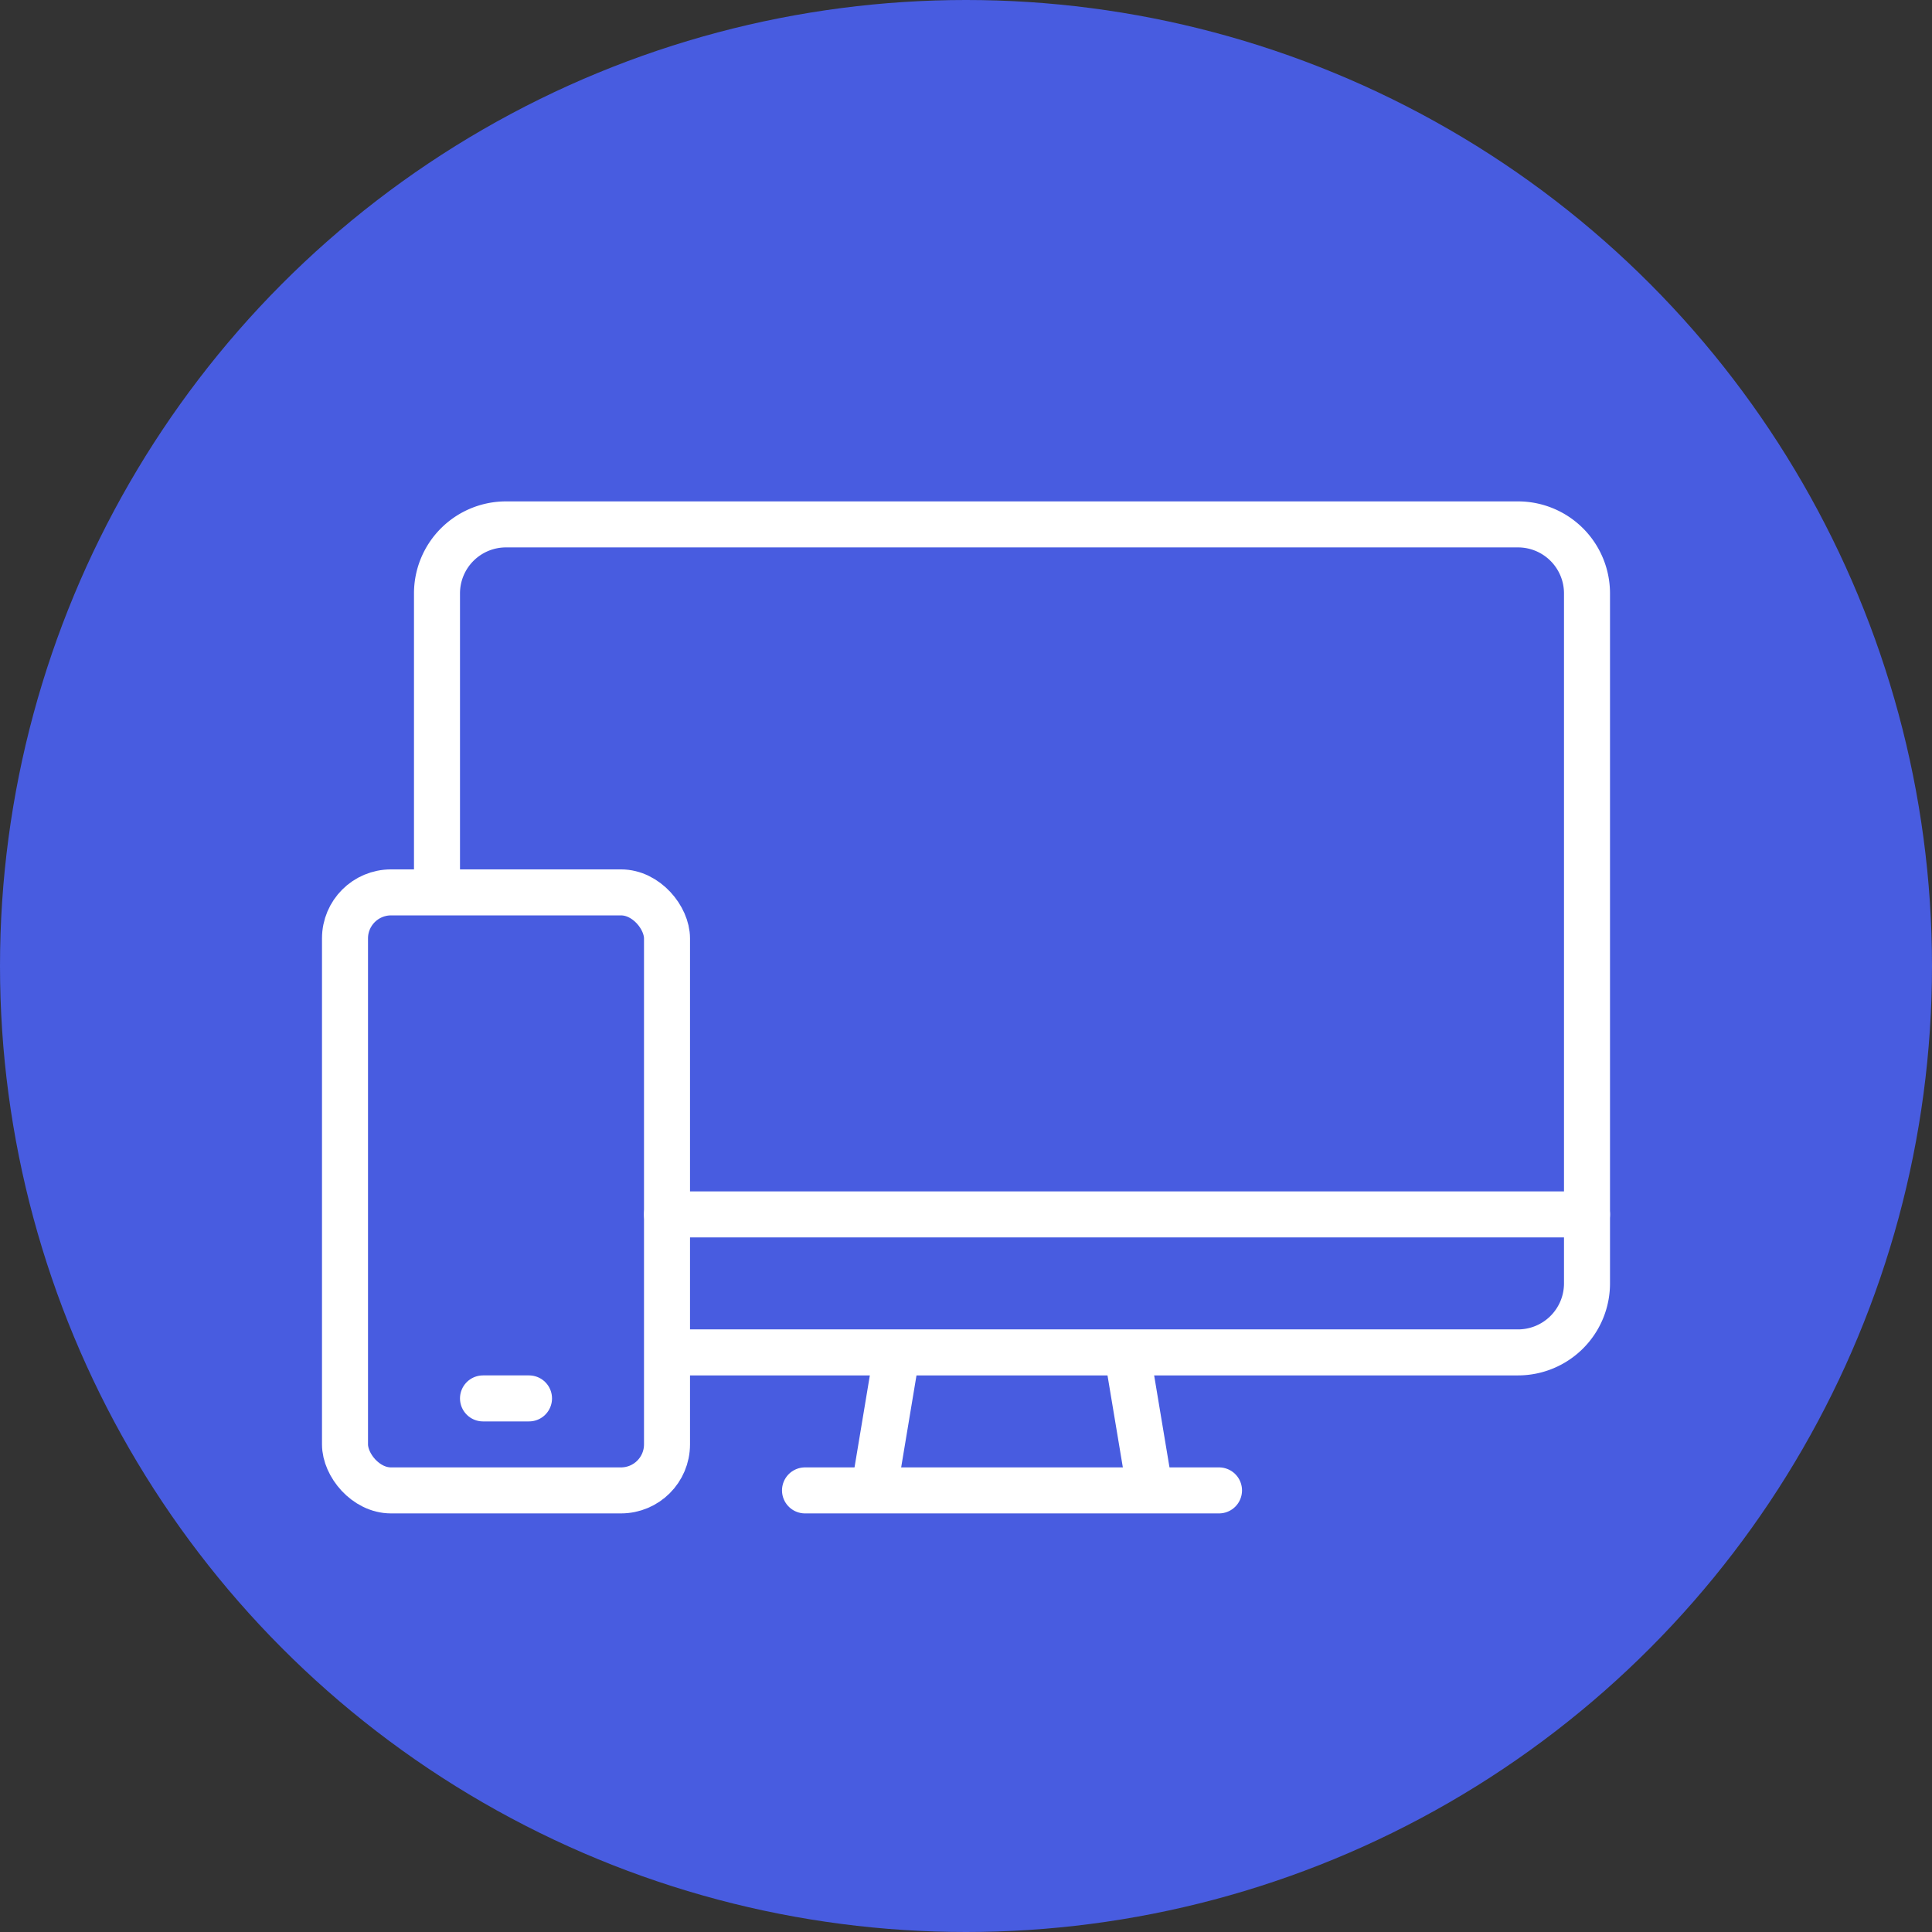
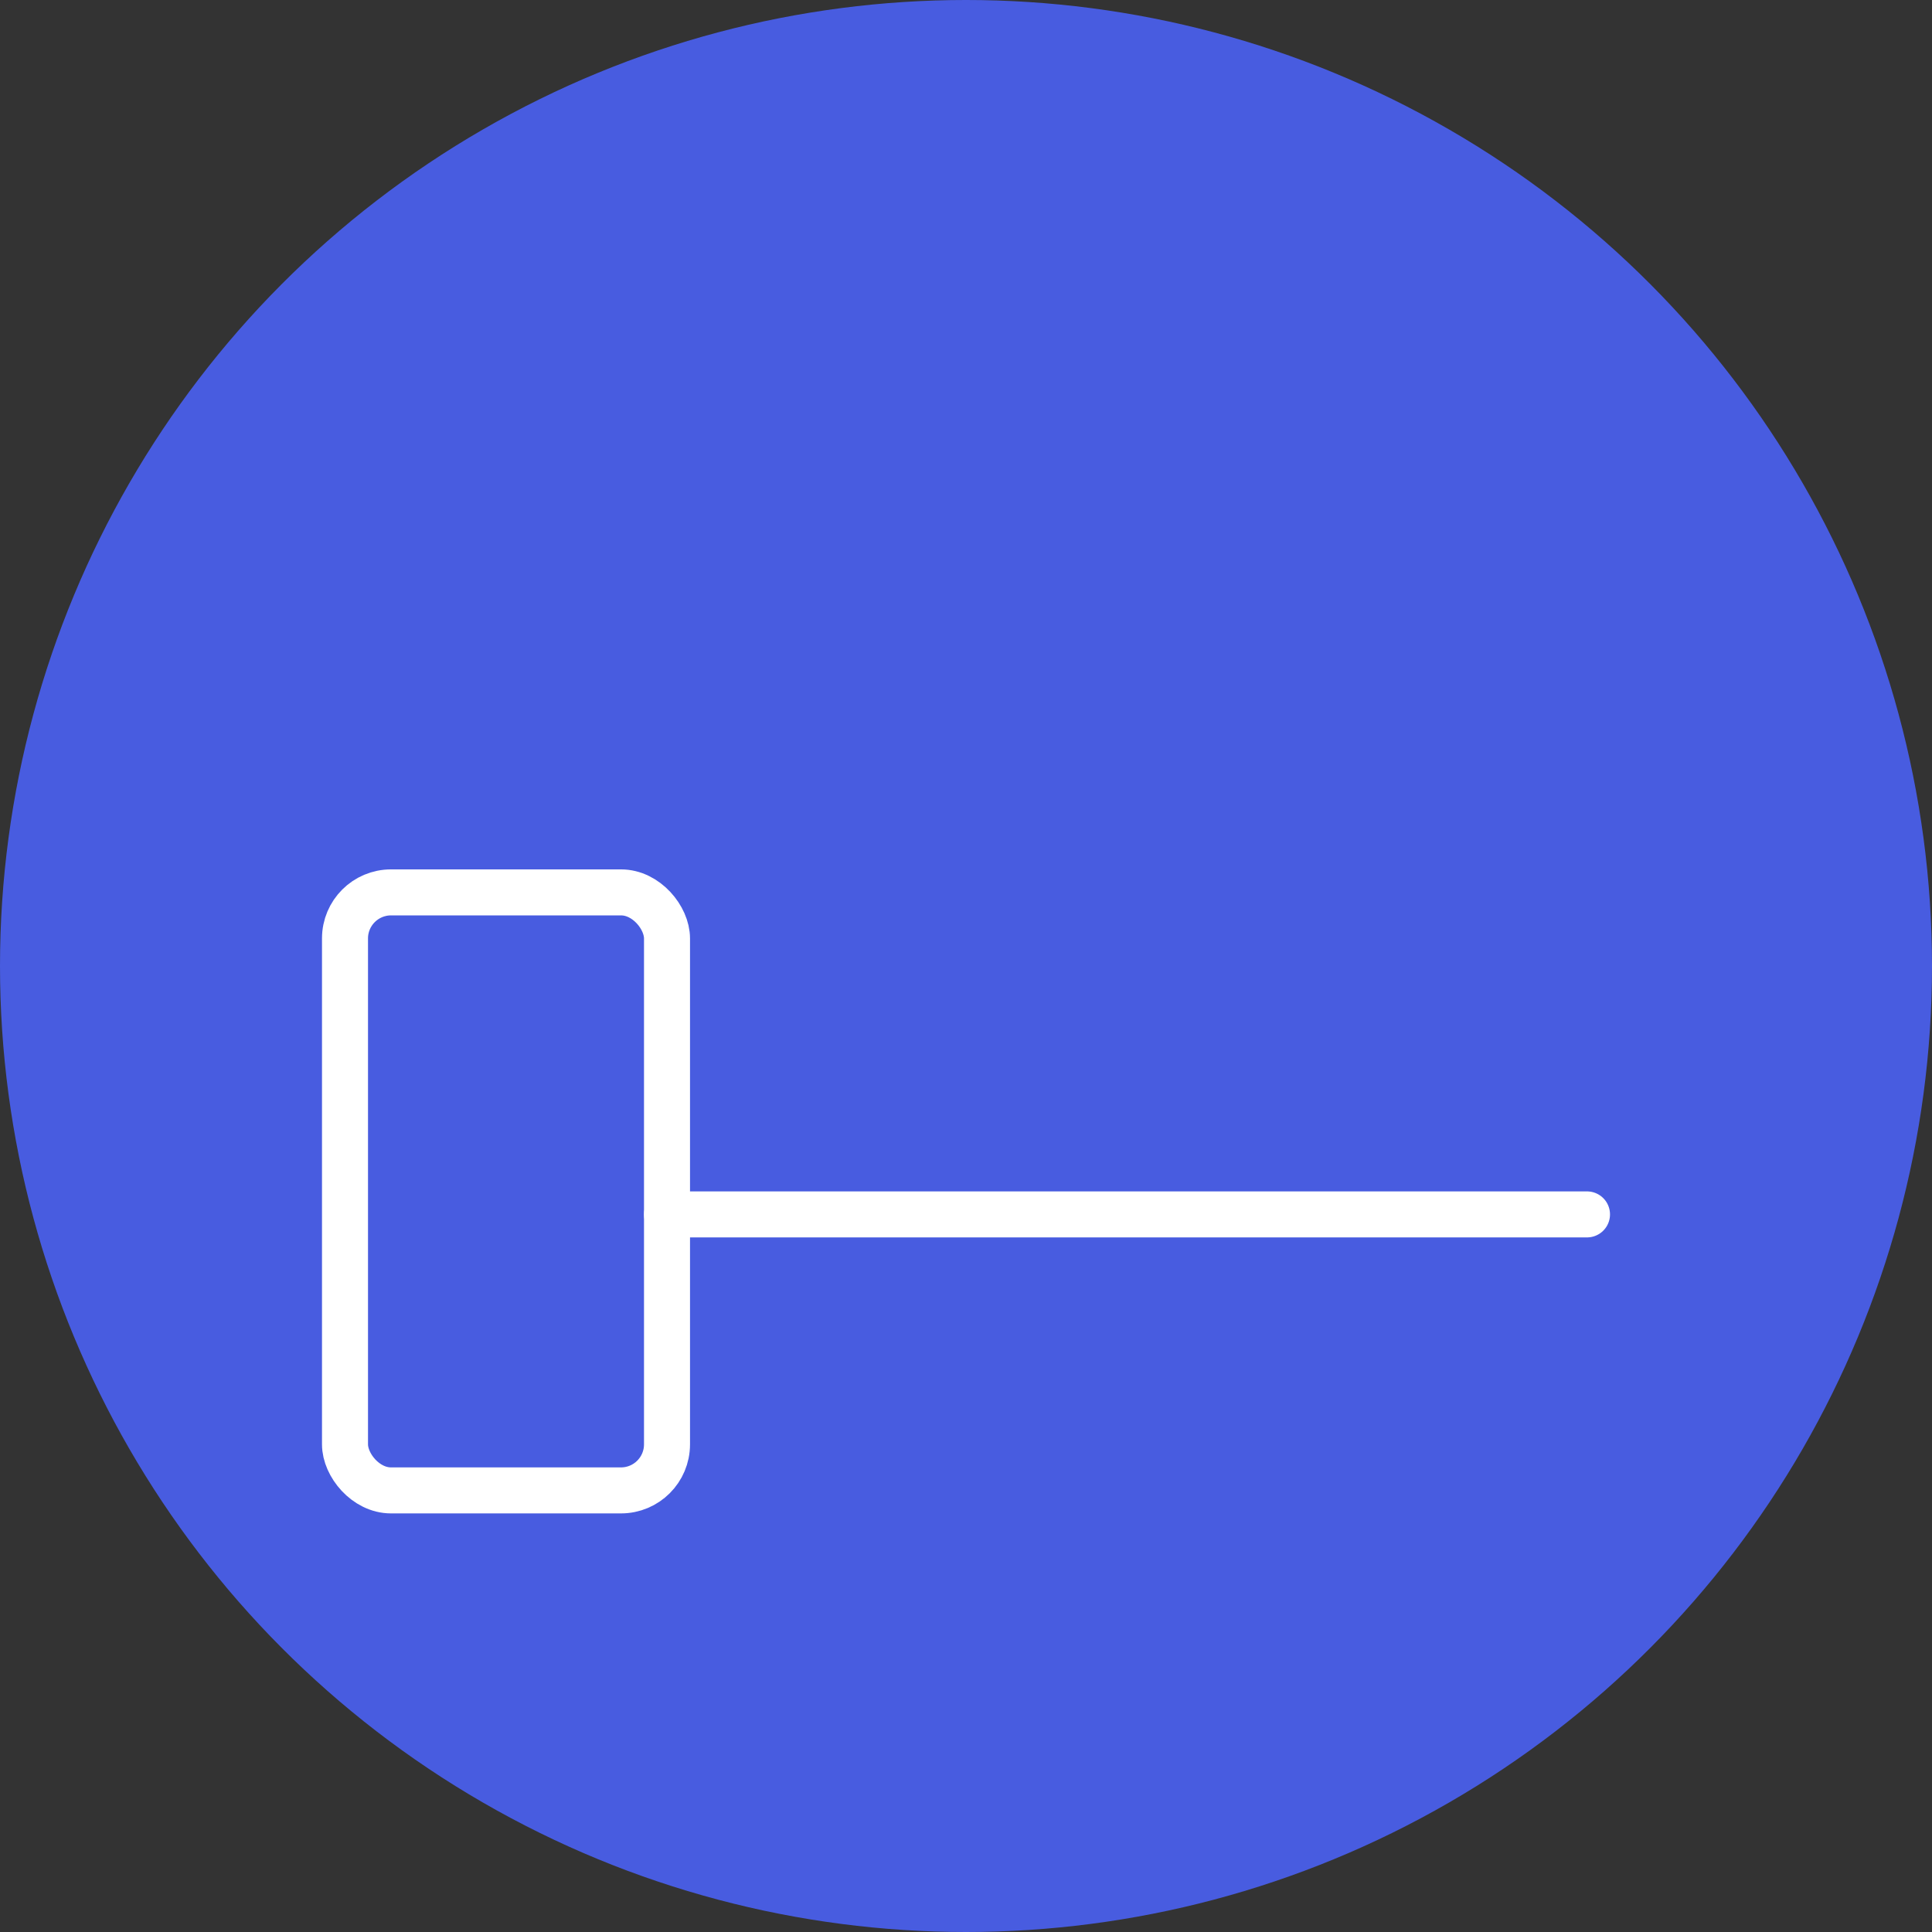
<svg xmlns="http://www.w3.org/2000/svg" viewBox="0 0 70 70">
  <rect x="0" y="0" width="70" height="70" fill="#333333" stroke="none" />
  <defs>
    <style>.a{fill:#485ce0;}.b,.c{fill:none;stroke:#fff;stroke-linejoin:round;stroke-width:1.667px;}.c{stroke-linecap:round;}</style>
  </defs>
  <circle class="a" cx="35" cy="35" r="35" />
-   <line class="b" x1="31.667" y1="54" x2="32.5" y2="49" />
-   <line class="c" x1="44.167" y1="54" x2="29.167" y2="54" />
-   <line class="b" x1="40.833" y1="49" x2="41.667" y2="54" />
-   <path class="b" d="M24.167,49H55a2.5,2.5,0,0,0,2.5-2.5v-25A2.5,2.5,0,0,0,55,19H18.333a2.5,2.5,0,0,0-2.5,2.5V32.333" />
  <rect class="c" x="12.5" y="32.333" width="11.667" height="21.667" rx="1.667" />
-   <line class="c" x1="17.5" y1="50.667" x2="19.167" y2="50.667" />
  <line class="c" x1="24.167" y1="44" x2="57.5" y2="44" />
</svg>